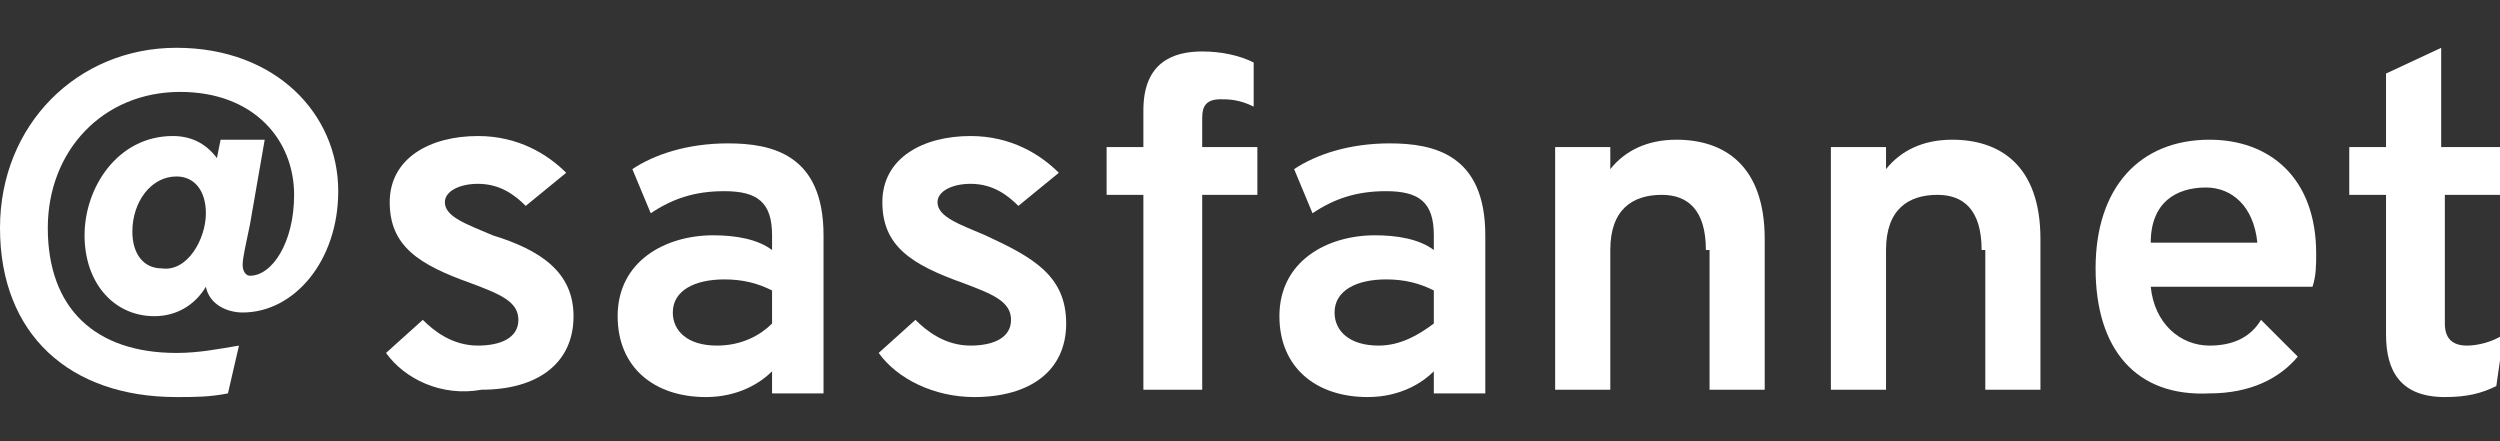
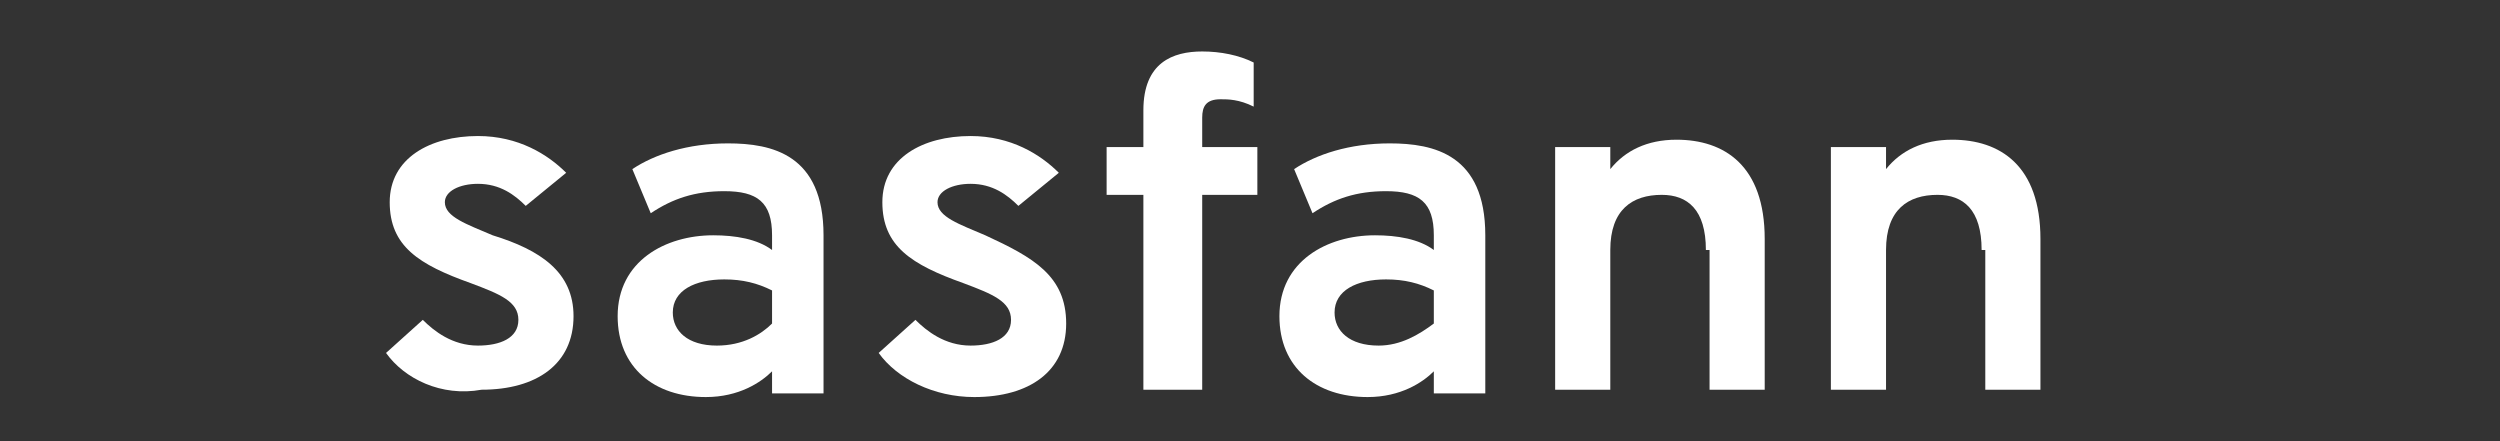
<svg xmlns="http://www.w3.org/2000/svg" version="1.1" id="レイヤー_1" x="0px" y="0px" width="68px" height="12px" viewBox="0 0 68 12" style="enable-background:new 0 0 68 12;" xml:space="preserve">
  <rect x="0" y="0" width="68" height="12" fill="#333333" stroke="none" />
  <style type="text/css">
	.st0{fill:none;}
	.st1{fill:#FFFFFF;}
</style>
  <rect x="0" class="st0" width="68" height="12" />
  <g>
-     <path class="st1" d="M0,6.2c0-2.8,2.1-4.9,4.8-4.9c2.7,0,4.4,1.8,4.4,3.9c0,1.9-1.2,3.3-2.6,3.3c-0.4,0-0.9-0.2-1-0.7   C5.3,8.3,4.8,8.6,4.2,8.6c-1.1,0-1.9-0.9-1.9-2.2c0-1.3,0.9-2.7,2.4-2.7c0.5,0,0.9,0.2,1.2,0.6L6,3.8h1.2L6.8,6.1   C6.7,6.6,6.6,7,6.6,7.2c0,0.2,0.1,0.3,0.2,0.3C7.4,7.5,8,6.6,8,5.3c0-1.5-1.1-2.8-3.1-2.8c-2.1,0-3.6,1.6-3.6,3.7   c0,2.2,1.3,3.4,3.5,3.4c0.6,0,1.1-0.1,1.7-0.2l-0.3,1.3c-0.5,0.1-0.9,0.1-1.4,0.1C1.9,10.8,0,9.1,0,6.2z M5.6,5.8   c0-0.6-0.3-1-0.8-1c-0.7,0-1.2,0.7-1.2,1.5c0,0.6,0.3,1,0.8,1C5.1,7.4,5.6,6.5,5.6,5.8z" />
    <path class="st1" d="M10.5,9.6l1-0.9c0.3,0.3,0.8,0.7,1.5,0.7c0.6,0,1.1-0.2,1.1-0.7c0-0.5-0.5-0.7-1.3-1c-1.4-0.5-2.2-1-2.2-2.2   c0-1.2,1.1-1.8,2.4-1.8c1.1,0,1.9,0.5,2.4,1l-1.1,0.9c-0.3-0.3-0.7-0.6-1.3-0.6c-0.5,0-0.9,0.2-0.9,0.5c0,0.4,0.6,0.6,1.3,0.9   c1.3,0.4,2.2,1,2.2,2.2c0,1.3-1,2-2.5,2C12,10.8,11,10.3,10.5,9.6z" />
    <path class="st1" d="M21,10.1c-0.3,0.3-0.9,0.7-1.8,0.7c-1.4,0-2.4-0.8-2.4-2.2c0-1.5,1.3-2.2,2.6-2.2c0.6,0,1.2,0.1,1.6,0.4V6.4   c0-0.9-0.4-1.2-1.3-1.2c-0.8,0-1.4,0.2-2,0.6l-0.5-1.2c0.6-0.4,1.5-0.7,2.6-0.7c1.2,0,2.6,0.3,2.6,2.5v4.3H21V10.1z M21,8.8V7.9   c-0.4-0.2-0.8-0.3-1.3-0.3c-0.8,0-1.4,0.3-1.4,0.9c0,0.5,0.4,0.9,1.2,0.9C20.2,9.4,20.7,9.1,21,8.8z" />
    <path class="st1" d="M23.9,9.6l1-0.9c0.3,0.3,0.8,0.7,1.5,0.7c0.6,0,1.1-0.2,1.1-0.7c0-0.5-0.5-0.7-1.3-1c-1.4-0.5-2.2-1-2.2-2.2   c0-1.2,1.1-1.8,2.4-1.8c1.1,0,1.9,0.5,2.4,1l-1.1,0.9c-0.3-0.3-0.7-0.6-1.3-0.6c-0.5,0-0.9,0.2-0.9,0.5c0,0.4,0.6,0.6,1.3,0.9   C28.1,7,29,7.5,29,8.8c0,1.3-1,2-2.5,2C25.4,10.8,24.4,10.3,23.9,9.6z" />
    <path class="st1" d="M32.6,10.6h-1.5V5.3h-1V4h1v-1c0-1.3,0.8-1.6,1.6-1.6c0.5,0,1,0.1,1.4,0.3v1.2c-0.4-0.2-0.7-0.2-0.9-0.2   c-0.4,0-0.5,0.2-0.5,0.5V4h1.5v1.3h-1.5V10.6z" />
    <path class="st1" d="M39,10.1c-0.3,0.3-0.9,0.7-1.8,0.7c-1.4,0-2.4-0.8-2.4-2.2c0-1.5,1.3-2.2,2.6-2.2c0.6,0,1.2,0.1,1.6,0.4V6.4   c0-0.9-0.4-1.2-1.3-1.2c-0.8,0-1.4,0.2-2,0.6l-0.5-1.2c0.6-0.4,1.5-0.7,2.6-0.7c1.2,0,2.6,0.3,2.6,2.5v4.3H39V10.1z M39,8.8V7.9   c-0.4-0.2-0.8-0.3-1.3-0.3c-0.8,0-1.4,0.3-1.4,0.9c0,0.5,0.4,0.9,1.2,0.9C38.1,9.4,38.6,9.1,39,8.8z" />
    <path class="st1" d="M46.4,6.8c0-1.1-0.5-1.5-1.2-1.5c-0.8,0-1.4,0.4-1.4,1.5v3.8h-1.5V4h1.5v0.6c0.4-0.5,1-0.8,1.8-0.8   c1.3,0,2.4,0.7,2.4,2.7v4.1h-1.5V6.8z" />
    <path class="st1" d="M53.9,6.8c0-1.1-0.5-1.5-1.2-1.5c-0.8,0-1.4,0.4-1.4,1.5v3.8h-1.5V4h1.5v0.6c0.4-0.5,1-0.8,1.8-0.8   c1.3,0,2.4,0.7,2.4,2.7v4.1h-1.5V6.8z" />
-     <path class="st1" d="M57,7.3c0-2.2,1.2-3.5,3.1-3.5c1.6,0,2.9,1,2.9,3.1c0,0.3,0,0.6-0.1,0.9h-4.4c0.1,1,0.8,1.6,1.6,1.6   c0.6,0,1.1-0.2,1.4-0.7l1,1c-0.5,0.6-1.3,1-2.4,1C58.1,10.8,57,9.5,57,7.3z M61.4,6.6c-0.1-1-0.7-1.5-1.4-1.5   c-0.8,0-1.5,0.4-1.5,1.5H61.4z" />
-     <path class="st1" d="M64.9,9.1V5.3h-1V4h1V2l1.5-0.7V4H68v1.3h-1.5v3.5c0,0.4,0.2,0.6,0.6,0.6c0.3,0,0.7-0.1,1-0.3l-0.2,1.4   c-0.4,0.2-0.8,0.3-1.4,0.3C65.3,10.8,64.9,10.1,64.9,9.1z" />
  </g>
</svg>